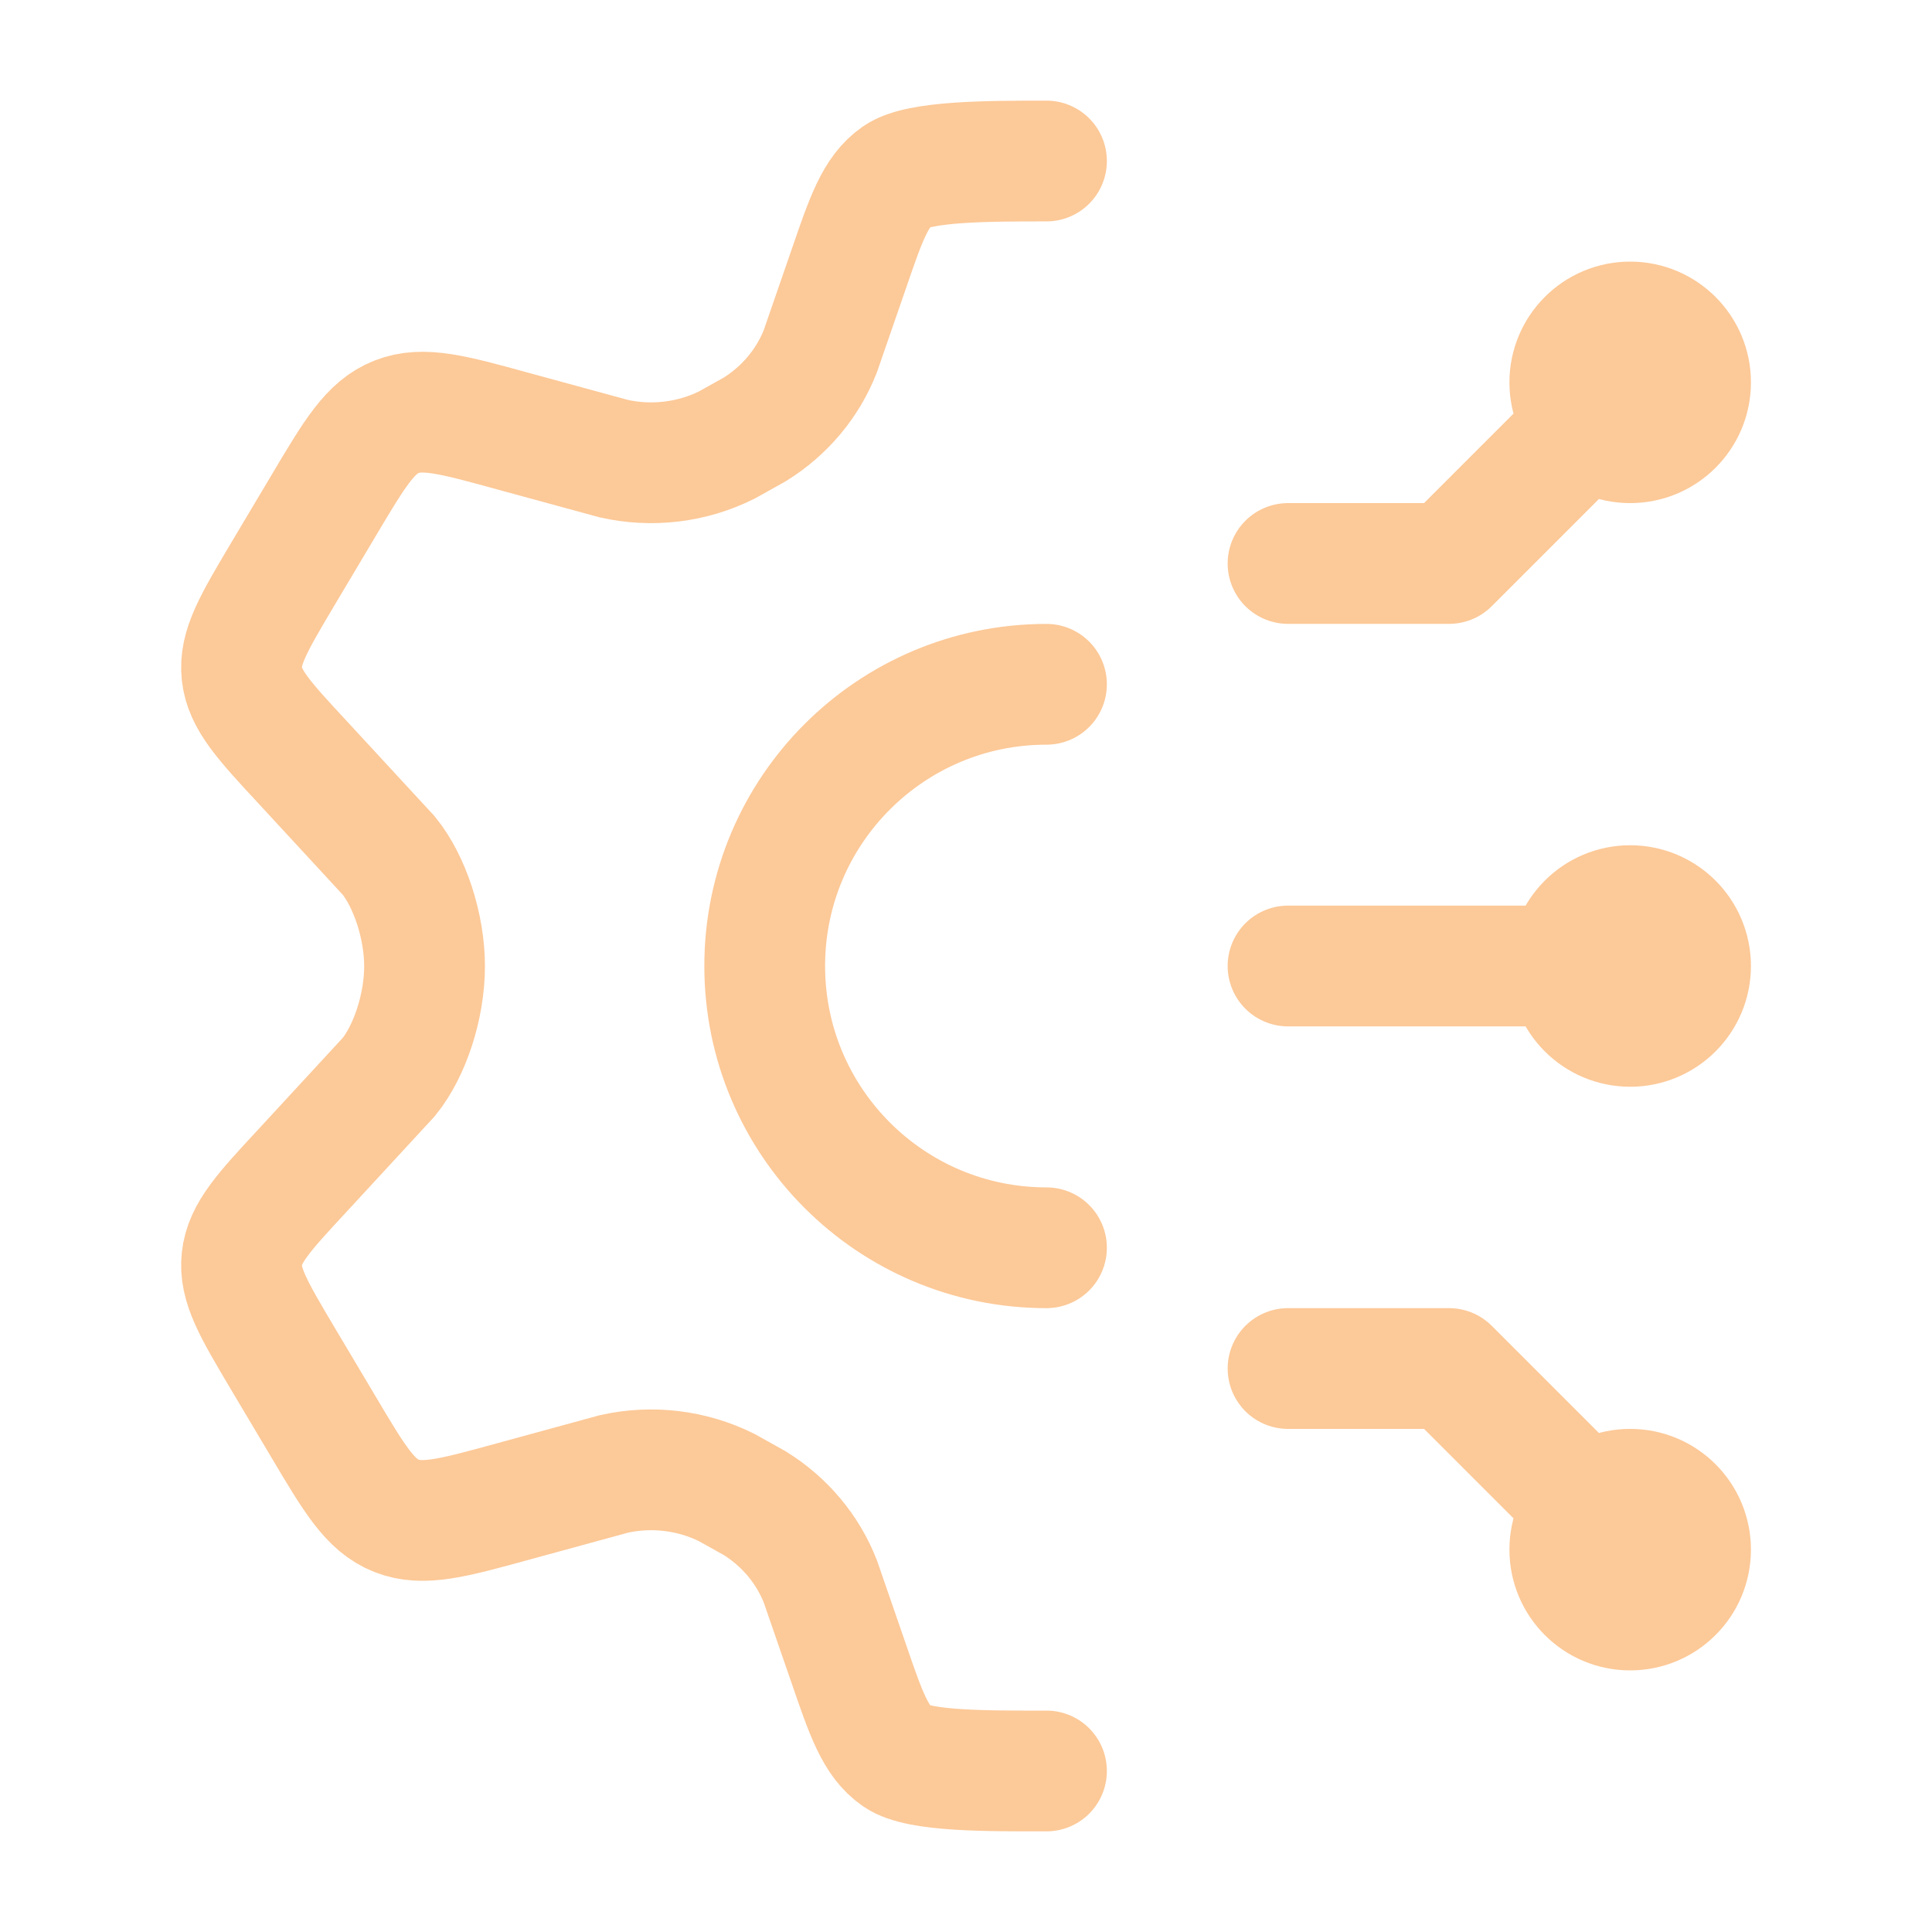
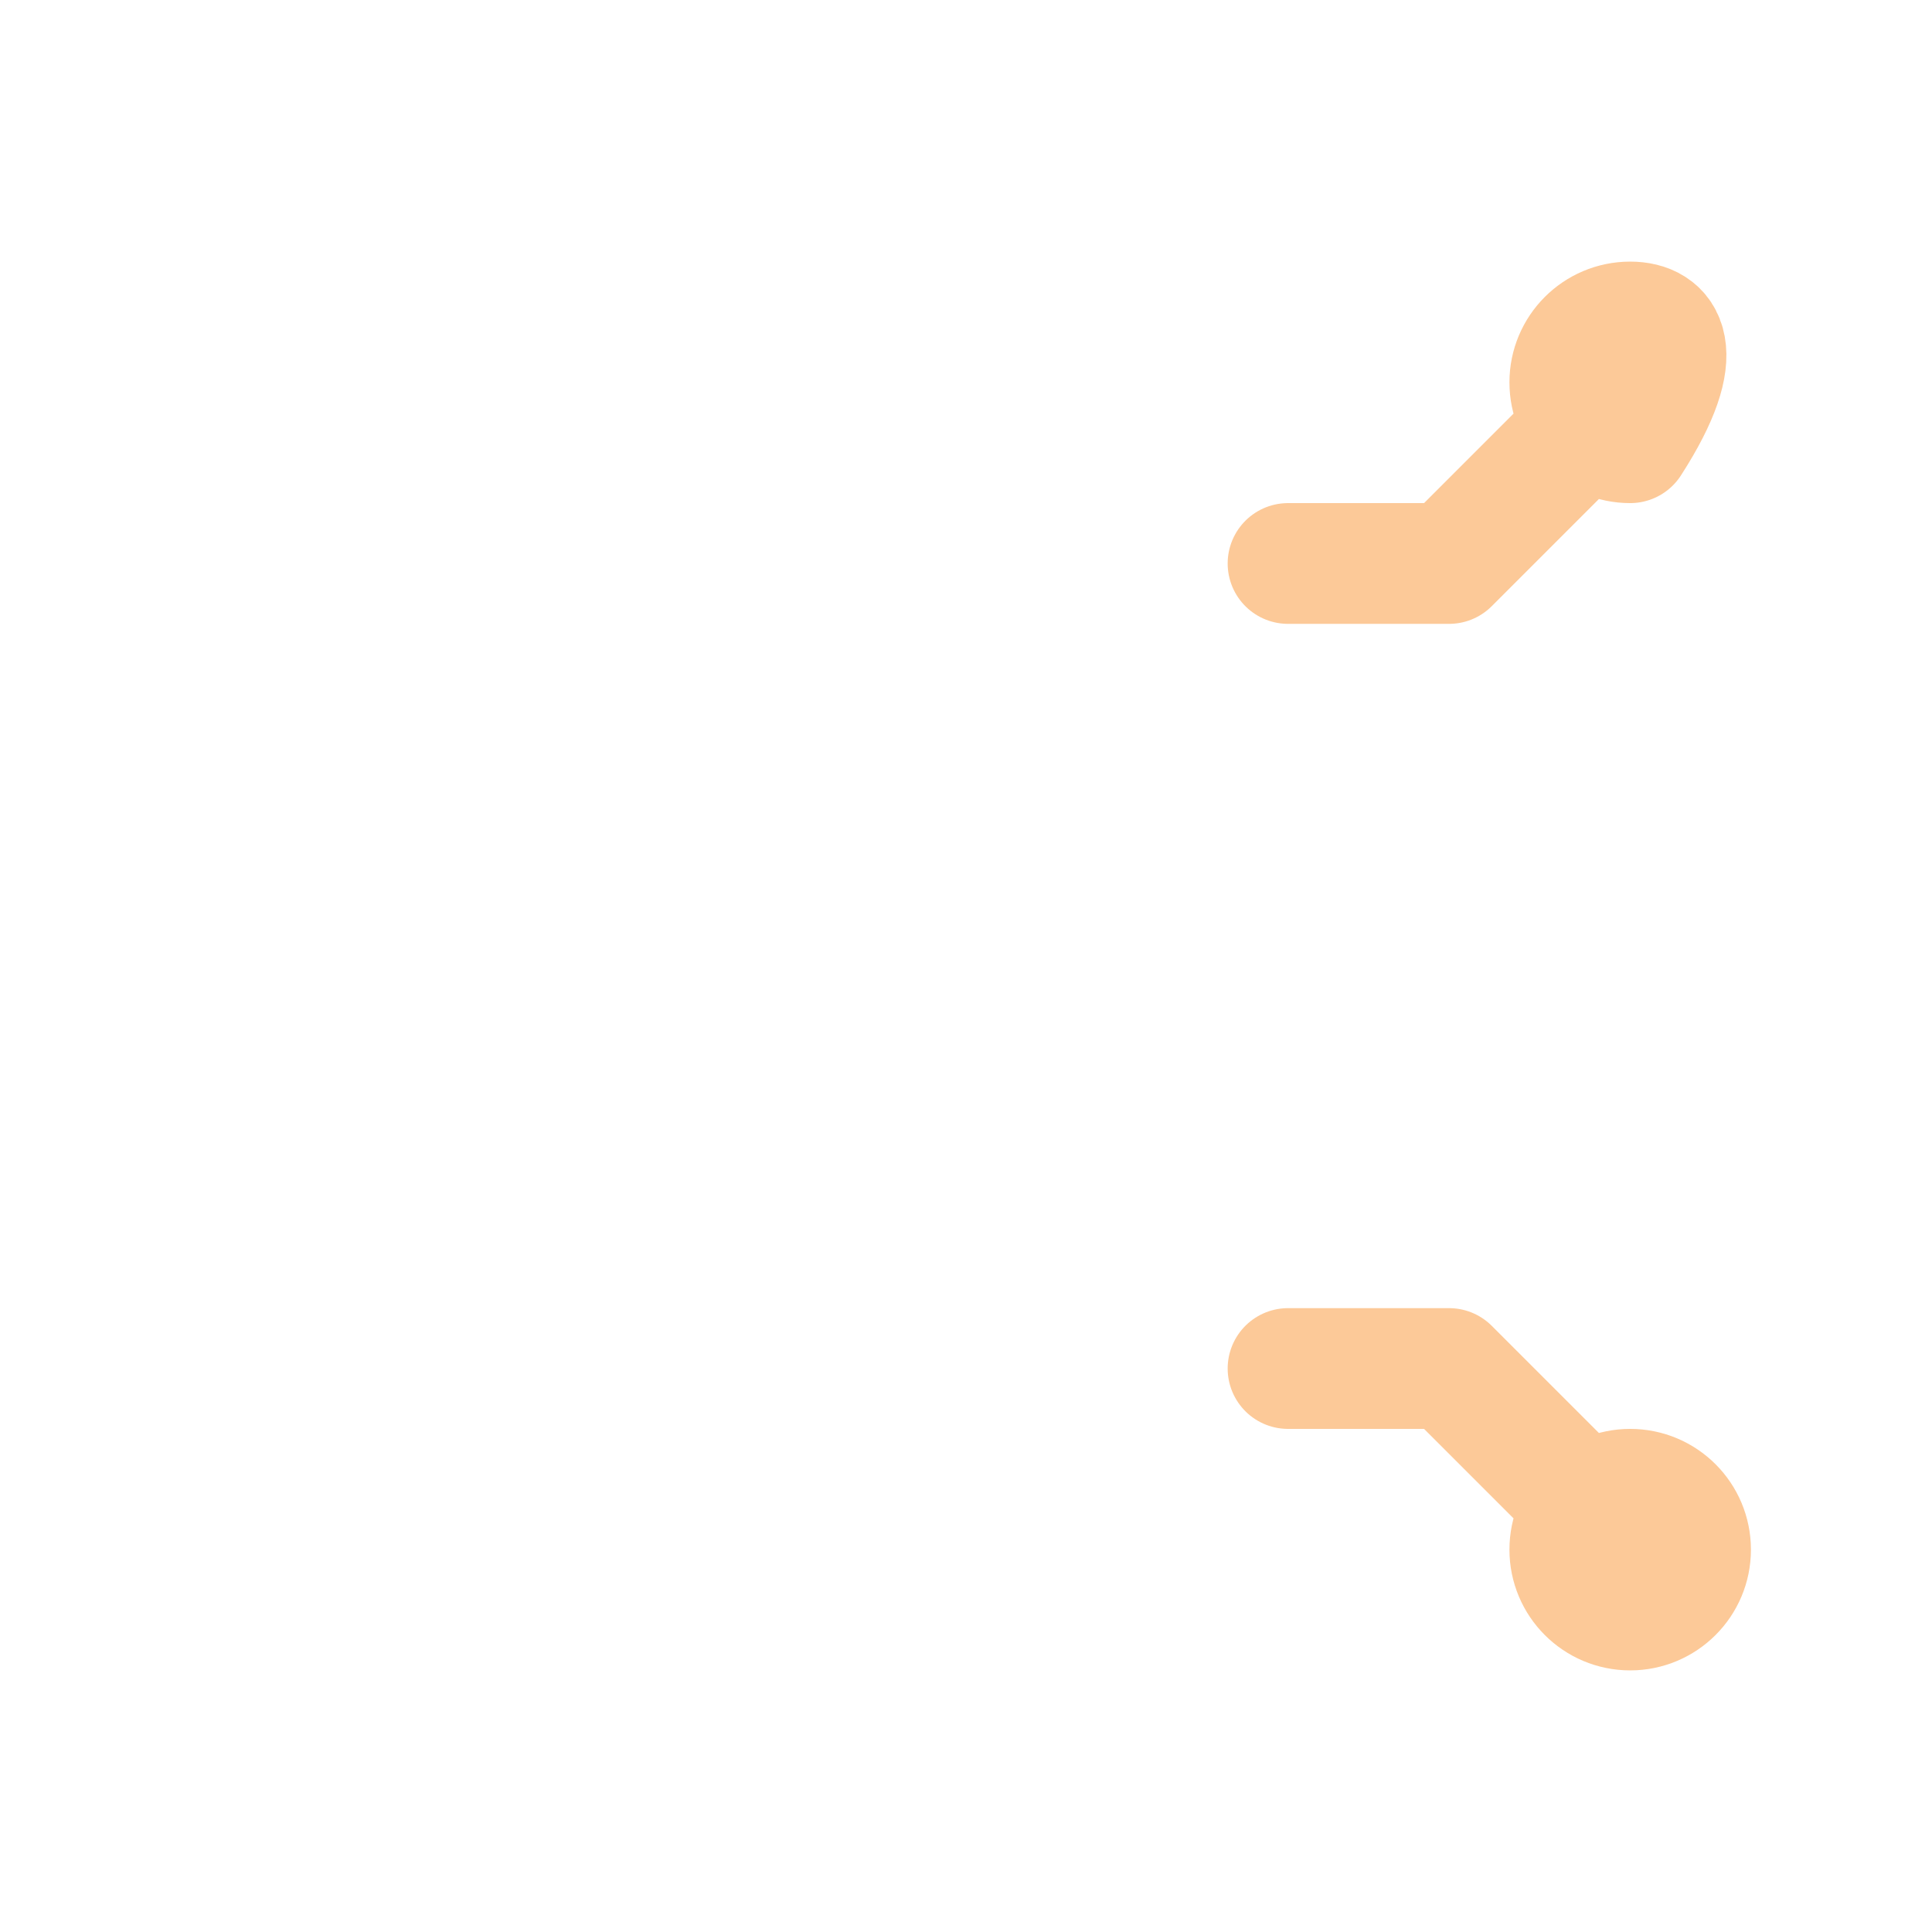
<svg xmlns="http://www.w3.org/2000/svg" width="32" height="32" viewBox="0 0 32 32" fill="none">
-   <path d="M17.333 2.667C16.378 2.667 15.219 2.667 14.859 2.919C14.499 3.17 14.348 3.611 14.046 4.491L13.586 5.821C13.376 6.353 12.996 6.805 12.502 7.112L12.038 7.371C11.461 7.658 10.799 7.738 10.168 7.597L8.489 7.139C7.5 6.867 7.006 6.731 6.568 6.903C6.131 7.075 5.875 7.508 5.361 8.372L4.681 9.514C4.2 10.324 3.959 10.729 4.006 11.16C4.052 11.591 4.375 11.939 5.02 12.634L6.439 14.171C6.785 14.597 7.032 15.338 7.032 16.005C7.032 16.672 6.786 17.413 6.439 17.839L5.02 19.377C4.375 20.072 4.052 20.419 4.006 20.85C3.959 21.281 4.2 21.686 4.681 22.496L5.361 23.639C5.874 24.503 6.131 24.935 6.568 25.107C7.006 25.279 7.5 25.143 8.489 24.872L10.168 24.413C10.799 24.272 11.462 24.352 12.038 24.639L12.502 24.898C12.996 25.205 13.376 25.657 13.586 26.189L14.046 27.52C14.348 28.4 14.499 28.84 14.859 29.092C15.219 29.344 16.378 29.333 17.333 29.333" stroke="#FCC998" stroke-width="2" stroke-linecap="round" />
-   <path d="M17.333 20.667C14.755 20.667 12.666 18.578 12.666 16C12.666 13.423 14.755 11.334 17.333 11.334" stroke="#FCC998" stroke-width="2" stroke-linecap="round" />
-   <path d="M27.001 6.333L24.001 9.333H21.334M26.001 6.333C26.001 6.886 26.448 7.333 27.001 7.333C27.553 7.333 28.001 6.886 28.001 6.333C28.001 5.781 27.553 5.333 27.001 5.333C26.448 5.333 26.001 5.781 26.001 6.333Z" stroke="#FCC998" stroke-width="2" stroke-linecap="round" stroke-linejoin="round" />
+   <path d="M27.001 6.333L24.001 9.333H21.334M26.001 6.333C26.001 6.886 26.448 7.333 27.001 7.333C28.001 5.781 27.553 5.333 27.001 5.333C26.448 5.333 26.001 5.781 26.001 6.333Z" stroke="#FCC998" stroke-width="2" stroke-linecap="round" stroke-linejoin="round" />
  <path d="M27.001 25.667L24.001 22.667H21.334M26.001 25.667C26.001 25.114 26.448 24.667 27.001 24.667C27.553 24.667 28.001 25.114 28.001 25.667C28.001 26.219 27.553 26.667 27.001 26.667C26.448 26.667 26.001 26.219 26.001 25.667Z" stroke="#FCC998" stroke-width="2" stroke-linecap="round" stroke-linejoin="round" />
-   <path d="M27.001 16H21.334M26.001 16C26.001 16.552 26.448 17 27.001 17C27.553 17 28.001 16.552 28.001 16C28.001 15.448 27.553 15 27.001 15C26.448 15 26.001 15.448 26.001 16Z" stroke="#FCC998" stroke-width="2" stroke-linecap="round" stroke-linejoin="round" />
</svg>